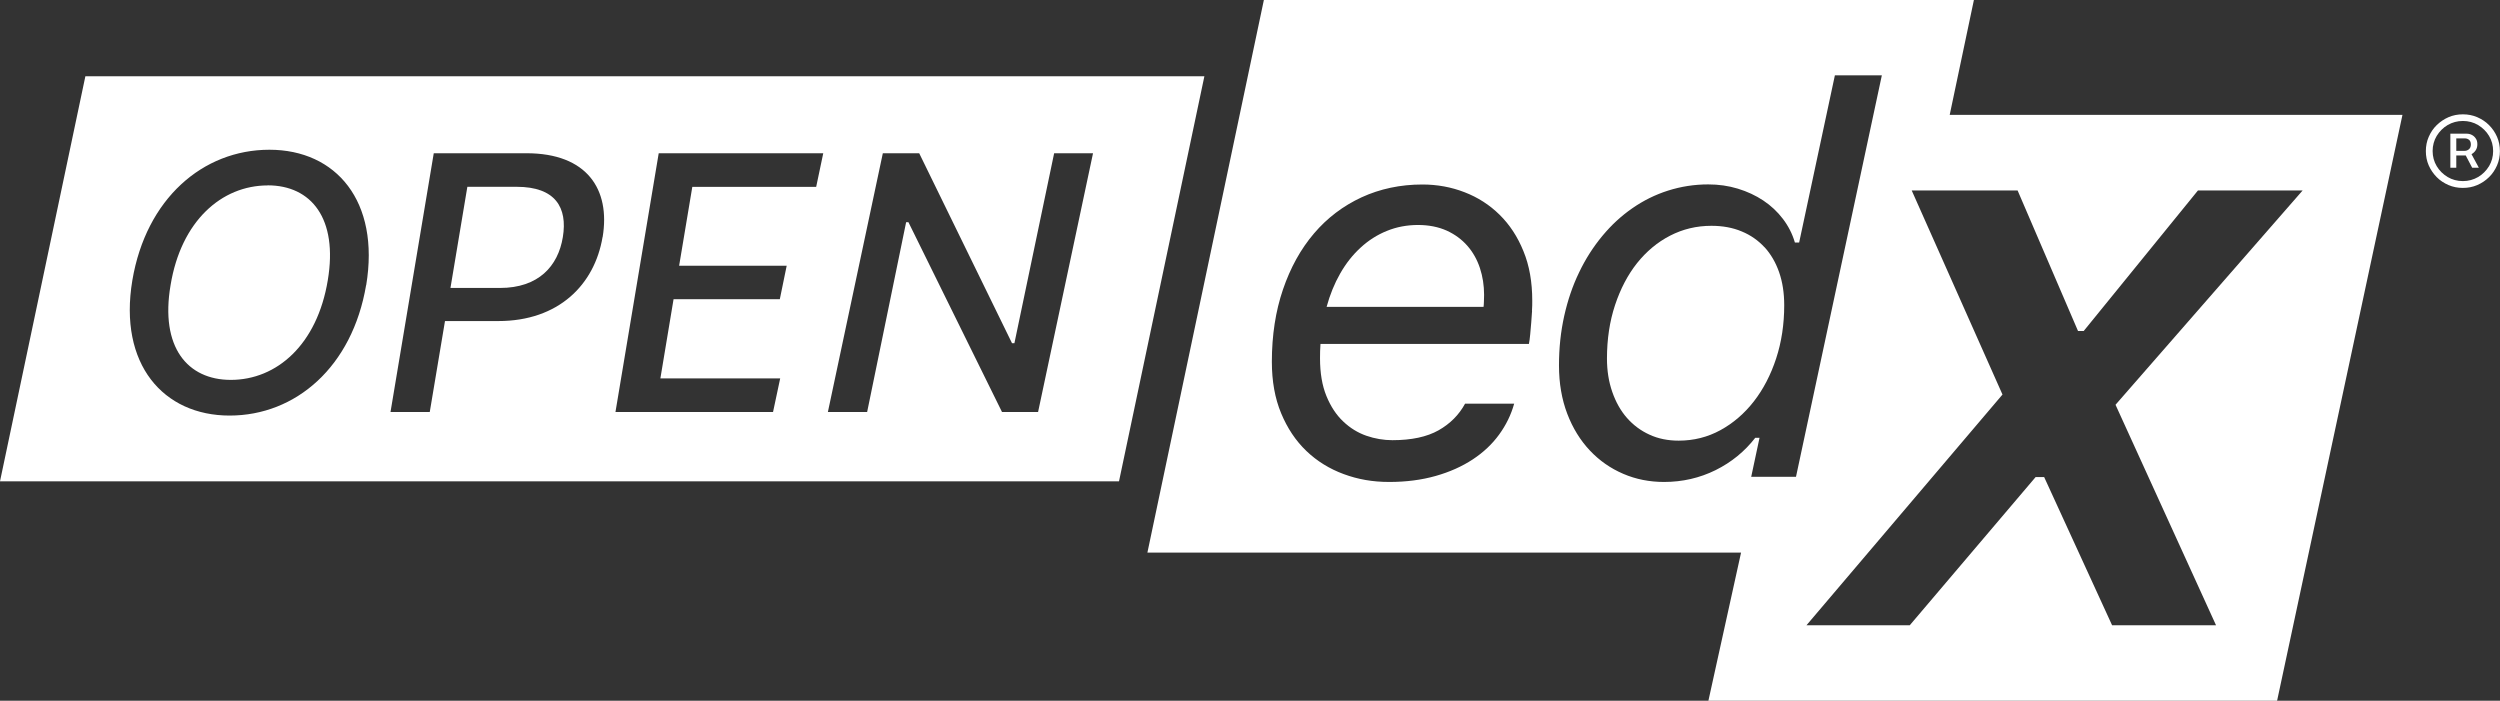
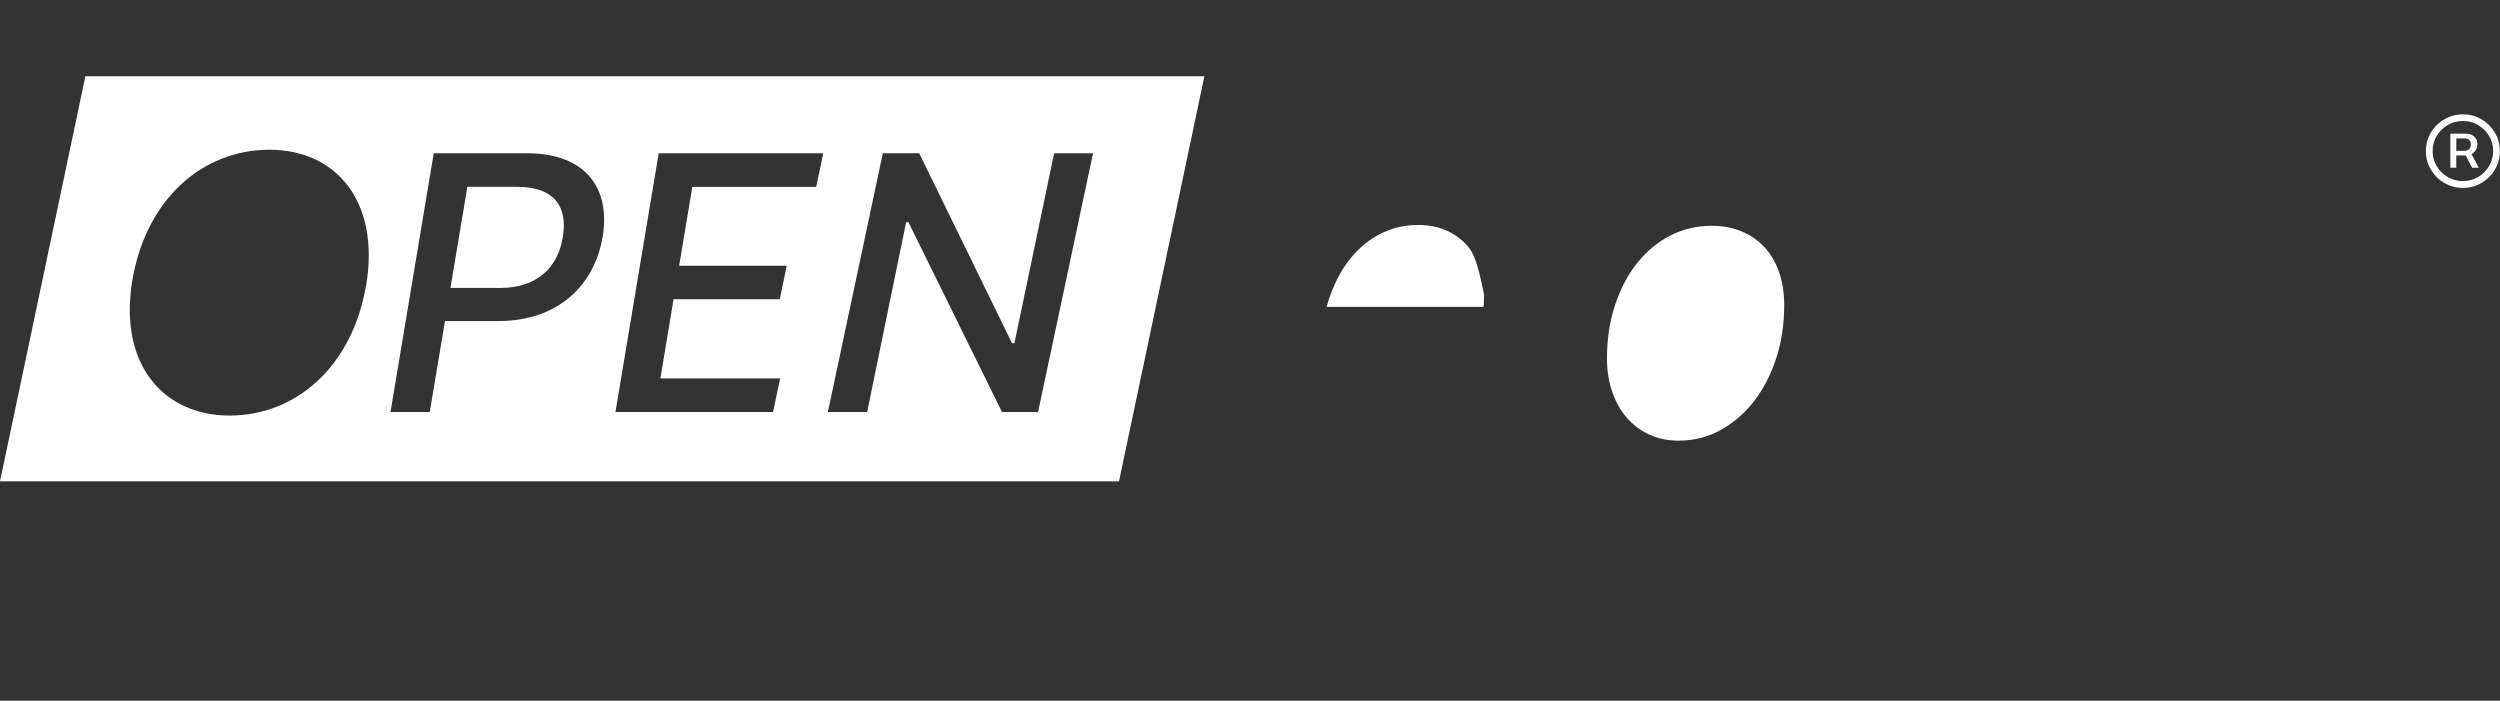
<svg xmlns="http://www.w3.org/2000/svg" width="396" height="111" viewBox="0 0 396 111" fill="none">
  <rect x="0" y="0" width="396" height="111" fill="#333333" stroke="none" />
-   <path d="M232.434 38.938C231.552 37.93 230.465 37.127 229.156 36.528C227.848 35.944 226.334 35.637 224.614 35.637C222.894 35.637 221.218 35.944 219.69 36.572C218.161 37.185 216.764 38.076 215.53 39.215C214.28 40.354 213.207 41.713 212.296 43.305C211.384 44.897 210.664 46.664 210.135 48.606H234.992C235.022 48.475 235.036 48.212 235.051 47.832C235.066 47.453 235.08 47.073 235.08 46.708C235.08 45.218 234.86 43.801 234.419 42.458C233.978 41.128 233.316 39.945 232.434 38.938Z" fill="white" />
+   <path d="M232.434 38.938C231.552 37.93 230.465 37.127 229.156 36.528C227.848 35.944 226.334 35.637 224.614 35.637C222.894 35.637 221.218 35.944 219.69 36.572C218.161 37.185 216.764 38.076 215.53 39.215C214.28 40.354 213.207 41.713 212.296 43.305C211.384 44.897 210.664 46.664 210.135 48.606H234.992C235.022 48.475 235.036 48.212 235.051 47.832C235.066 47.453 235.08 47.073 235.08 46.708C233.978 41.128 233.316 39.945 232.434 38.938Z" fill="white" />
  <path d="M279.503 39.171C278.504 38.09 277.313 37.243 275.887 36.659C274.476 36.06 272.874 35.768 271.08 35.768C268.728 35.768 266.553 36.294 264.539 37.331C262.525 38.368 260.79 39.829 259.306 41.683C257.836 43.538 256.674 45.758 255.822 48.329C254.969 50.899 254.543 53.733 254.543 56.8C254.543 58.713 254.822 60.466 255.381 62.072C255.939 63.679 256.704 65.052 257.703 66.191C258.703 67.33 259.894 68.221 261.276 68.849C262.657 69.492 264.215 69.799 265.906 69.799C268.287 69.799 270.492 69.244 272.521 68.134C274.549 67.024 276.313 65.505 277.813 63.577C279.312 61.649 280.488 59.385 281.341 56.785C282.193 54.185 282.62 51.367 282.62 48.358C282.62 46.416 282.355 44.678 281.811 43.115C281.267 41.567 280.503 40.252 279.518 39.171H279.503Z" fill="white" />
-   <path d="M308.829 18.213L312.666 0H200.197L181.749 87.529H275.784L270.61 111H360.691L380.55 18.198H308.829V18.213ZM242.68 49.234C242.651 49.848 242.607 50.461 242.548 51.089C242.489 51.717 242.43 52.345 242.386 52.944C242.327 53.543 242.268 54.069 242.18 54.478H209.164C209.135 54.872 209.12 55.252 209.106 55.617C209.106 55.982 209.091 56.362 209.091 56.756C209.091 59.093 209.429 61.079 210.105 62.73C210.781 64.38 211.663 65.724 212.766 66.761C213.854 67.798 215.088 68.557 216.441 69.025C217.793 69.492 219.175 69.725 220.557 69.725C223.585 69.725 226.025 69.2 227.863 68.163C229.7 67.126 231.111 65.709 232.067 63.942H239.843C239.358 65.695 238.564 67.316 237.462 68.835C236.359 70.354 234.963 71.668 233.272 72.778C231.582 73.888 229.627 74.764 227.407 75.392C225.187 76.02 222.732 76.342 220.072 76.342C217.411 76.342 215.118 75.933 212.854 75.1C210.59 74.268 208.606 73.041 206.93 71.434C205.239 69.813 203.916 67.827 202.932 65.461C201.947 63.095 201.462 60.378 201.462 57.311C201.462 53.119 202.05 49.293 203.226 45.846C204.402 42.399 206.033 39.449 208.135 36.98C210.237 34.512 212.751 32.614 215.676 31.255C218.602 29.912 221.821 29.225 225.305 29.225C227.657 29.225 229.891 29.634 231.993 30.452C234.11 31.27 235.947 32.453 237.535 34.016C239.123 35.578 240.387 37.492 241.313 39.785C242.254 42.063 242.709 44.678 242.709 47.642C242.709 48.095 242.709 48.621 242.665 49.22L242.68 49.234ZM277.386 75.553L278.709 69.346H278.033C276.357 71.507 274.27 73.216 271.742 74.472C269.228 75.714 266.494 76.342 263.583 76.342C261.29 76.342 259.129 75.918 257.13 75.056C255.116 74.195 253.352 72.968 251.838 71.361C250.324 69.755 249.119 67.812 248.251 65.534C247.384 63.255 246.943 60.714 246.943 57.895C246.943 55.076 247.222 52.55 247.766 50.067C248.325 47.569 249.104 45.262 250.133 43.144C251.147 41.012 252.382 39.098 253.808 37.375C255.234 35.651 256.821 34.191 258.571 32.979C260.32 31.766 262.201 30.832 264.23 30.189C266.259 29.546 268.375 29.21 270.58 29.21C272.227 29.21 273.785 29.43 275.27 29.882C276.754 30.335 278.107 30.963 279.312 31.766C280.518 32.57 281.547 33.534 282.414 34.673C283.281 35.812 283.913 37.054 284.31 38.412H284.986L290.646 11.932H298.084L284.486 75.524H277.431L277.386 75.553ZM351.018 99.038H334.554L323.794 75.568H322.442L302.509 99.038H286.148L317.194 62.496L302.817 30.174H319.59L329.159 52.433H330.056L348.152 30.174H364.733L335.098 64.117L351.018 99.038Z" fill="white" />
  <path d="M81.849 29.59H74.029L71.353 45.612H79.203C85.289 45.612 88.405 42.165 89.155 37.55C89.919 32.891 87.994 29.59 81.849 29.59Z" fill="white" />
-   <path d="M42.409 29.371C35.103 29.371 28.68 35.009 27.018 45.174C25.343 54.974 29.679 60.174 36.559 60.174C43.865 60.174 50.244 54.565 51.92 44.4C53.566 34.6 49.303 29.357 42.395 29.357L42.409 29.371Z" fill="white" />
  <path d="M13.524 12.079L0 76.24H177.251L190.775 12.079H13.524ZM57.991 45.174C55.801 58.1 46.849 65.826 36.367 65.826C25.887 65.826 18.742 57.705 20.962 44.415C23.138 31.489 32.119 23.719 42.674 23.719C53.228 23.719 60.211 31.869 58.006 45.174H57.991ZM95.446 37.55C94.182 45.086 88.493 50.855 78.938 50.855H70.486L68.075 65.256H61.857L68.707 24.274H83.407C92.977 24.274 96.71 29.985 95.461 37.535L95.446 37.55ZM129.271 29.605H109.661L107.574 42.092H124.611L123.523 47.394H106.692L104.604 59.94H123.582L122.45 65.256H97.49L104.34 24.274H130.403L129.285 29.59L129.271 29.605ZM164.433 65.256H158.715L143.897 35.199H143.53L137.356 65.256H131.138L139.84 24.274H145.602L160.302 54.361H160.684L166.976 24.274H173.135L164.433 65.256Z" fill="white" />
  <path d="M390.12 29.765C389.312 29.765 388.547 29.619 387.842 29.313C387.136 29.006 386.504 28.597 385.975 28.057C385.446 27.516 385.019 26.903 384.711 26.202C384.402 25.501 384.255 24.741 384.255 23.938C384.255 23.135 384.402 22.375 384.711 21.674C385.019 20.973 385.431 20.345 385.975 19.819C386.519 19.294 387.136 18.87 387.842 18.563C388.547 18.257 389.312 18.11 390.12 18.11C390.929 18.11 391.693 18.257 392.399 18.563C393.104 18.87 393.736 19.279 394.265 19.819C394.809 20.36 395.221 20.973 395.53 21.674C395.838 22.375 395.985 23.135 395.985 23.938C395.985 24.741 395.838 25.501 395.53 26.202C395.221 26.903 394.809 27.531 394.265 28.057C393.722 28.597 393.104 29.006 392.399 29.313C391.693 29.619 390.929 29.765 390.12 29.765ZM390.12 28.685C391.002 28.685 391.796 28.466 392.531 28.042C393.251 27.619 393.824 27.034 394.265 26.319C394.692 25.603 394.912 24.8 394.912 23.923C394.912 23.047 394.692 22.244 394.265 21.528C393.839 20.812 393.251 20.243 392.531 19.805C391.811 19.381 391.002 19.162 390.12 19.162C389.238 19.162 388.444 19.381 387.709 19.805C386.989 20.228 386.416 20.812 385.975 21.528C385.548 22.244 385.328 23.047 385.328 23.923C385.328 24.8 385.548 25.603 385.975 26.319C386.401 27.034 386.989 27.604 387.709 28.042C388.43 28.466 389.238 28.685 390.12 28.685ZM388.136 26.567V21.178H390.738C391.017 21.178 391.281 21.236 391.531 21.367C391.796 21.499 392.002 21.689 392.163 21.937C392.34 22.185 392.413 22.492 392.413 22.857C392.413 23.222 392.325 23.544 392.149 23.807C391.972 24.07 391.752 24.274 391.487 24.42C391.223 24.566 390.943 24.625 390.664 24.625H388.65V23.894H390.414C390.664 23.894 390.885 23.807 391.09 23.631C391.296 23.456 391.384 23.193 391.384 22.872C391.384 22.55 391.281 22.288 391.09 22.142C390.899 21.995 390.679 21.922 390.444 21.922H389.076V26.567H388.136ZM391.296 24.07L392.648 26.567H391.59L390.282 24.07H391.296Z" fill="white" />
</svg>